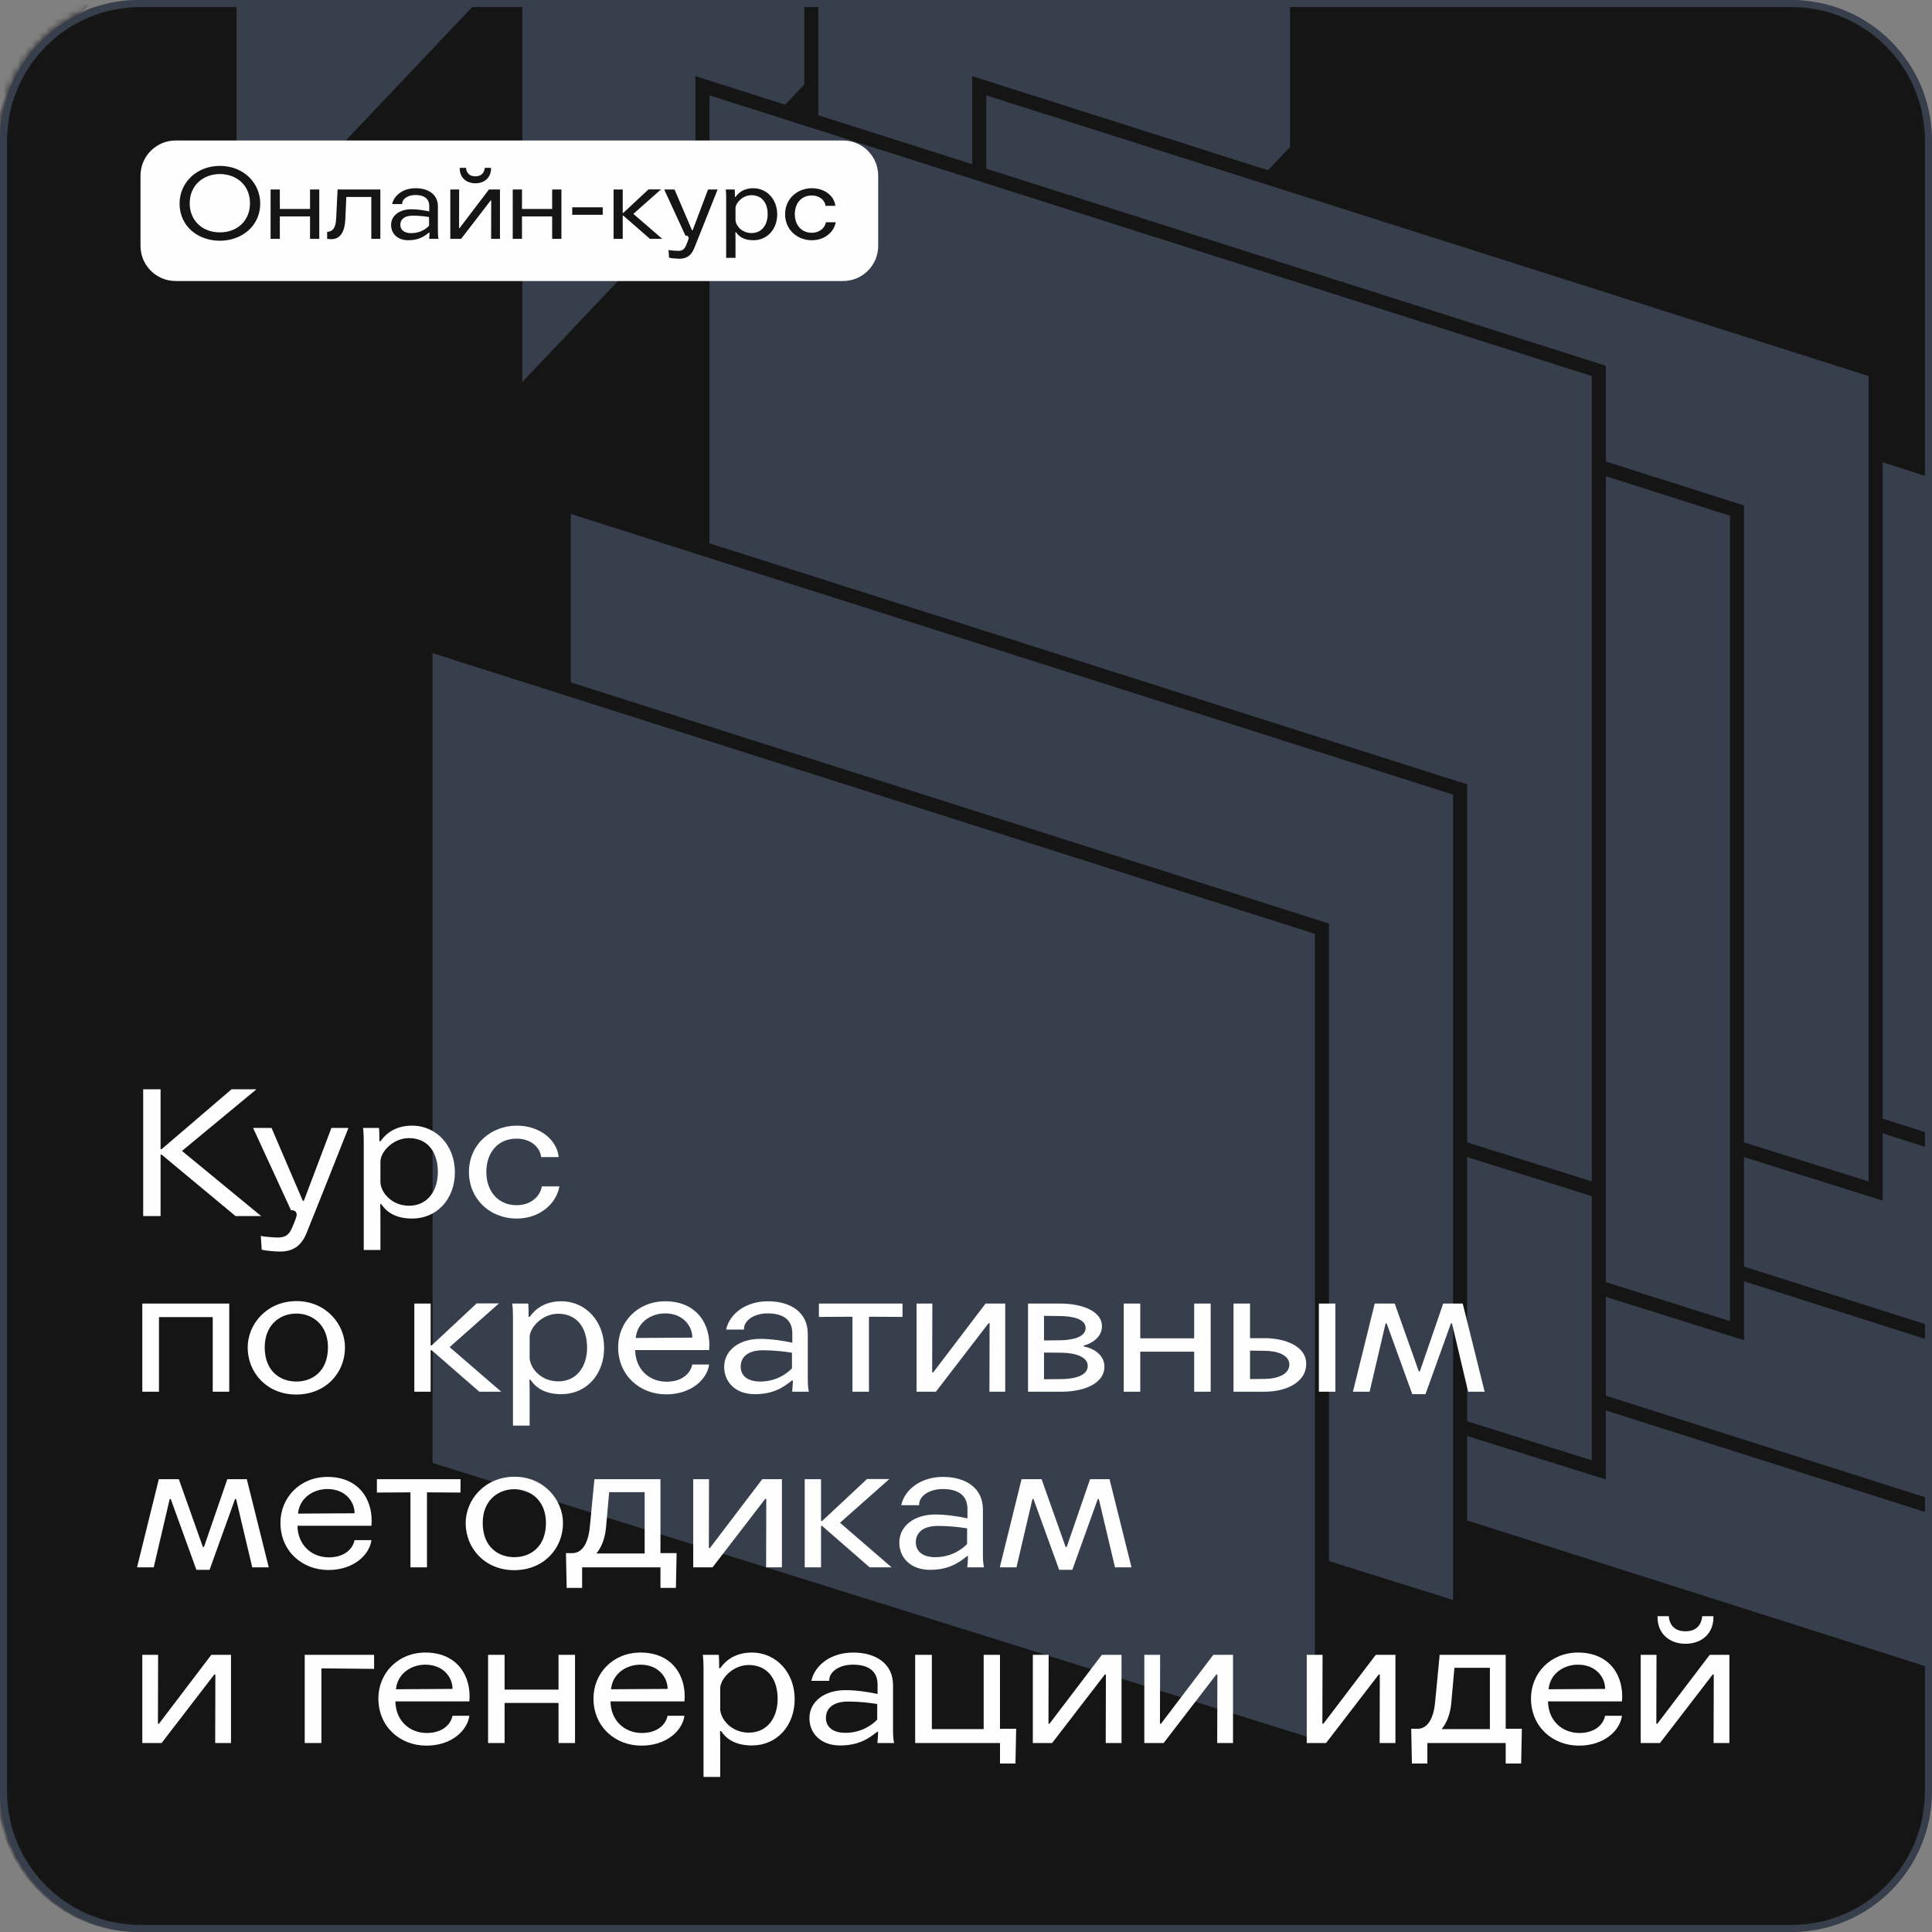
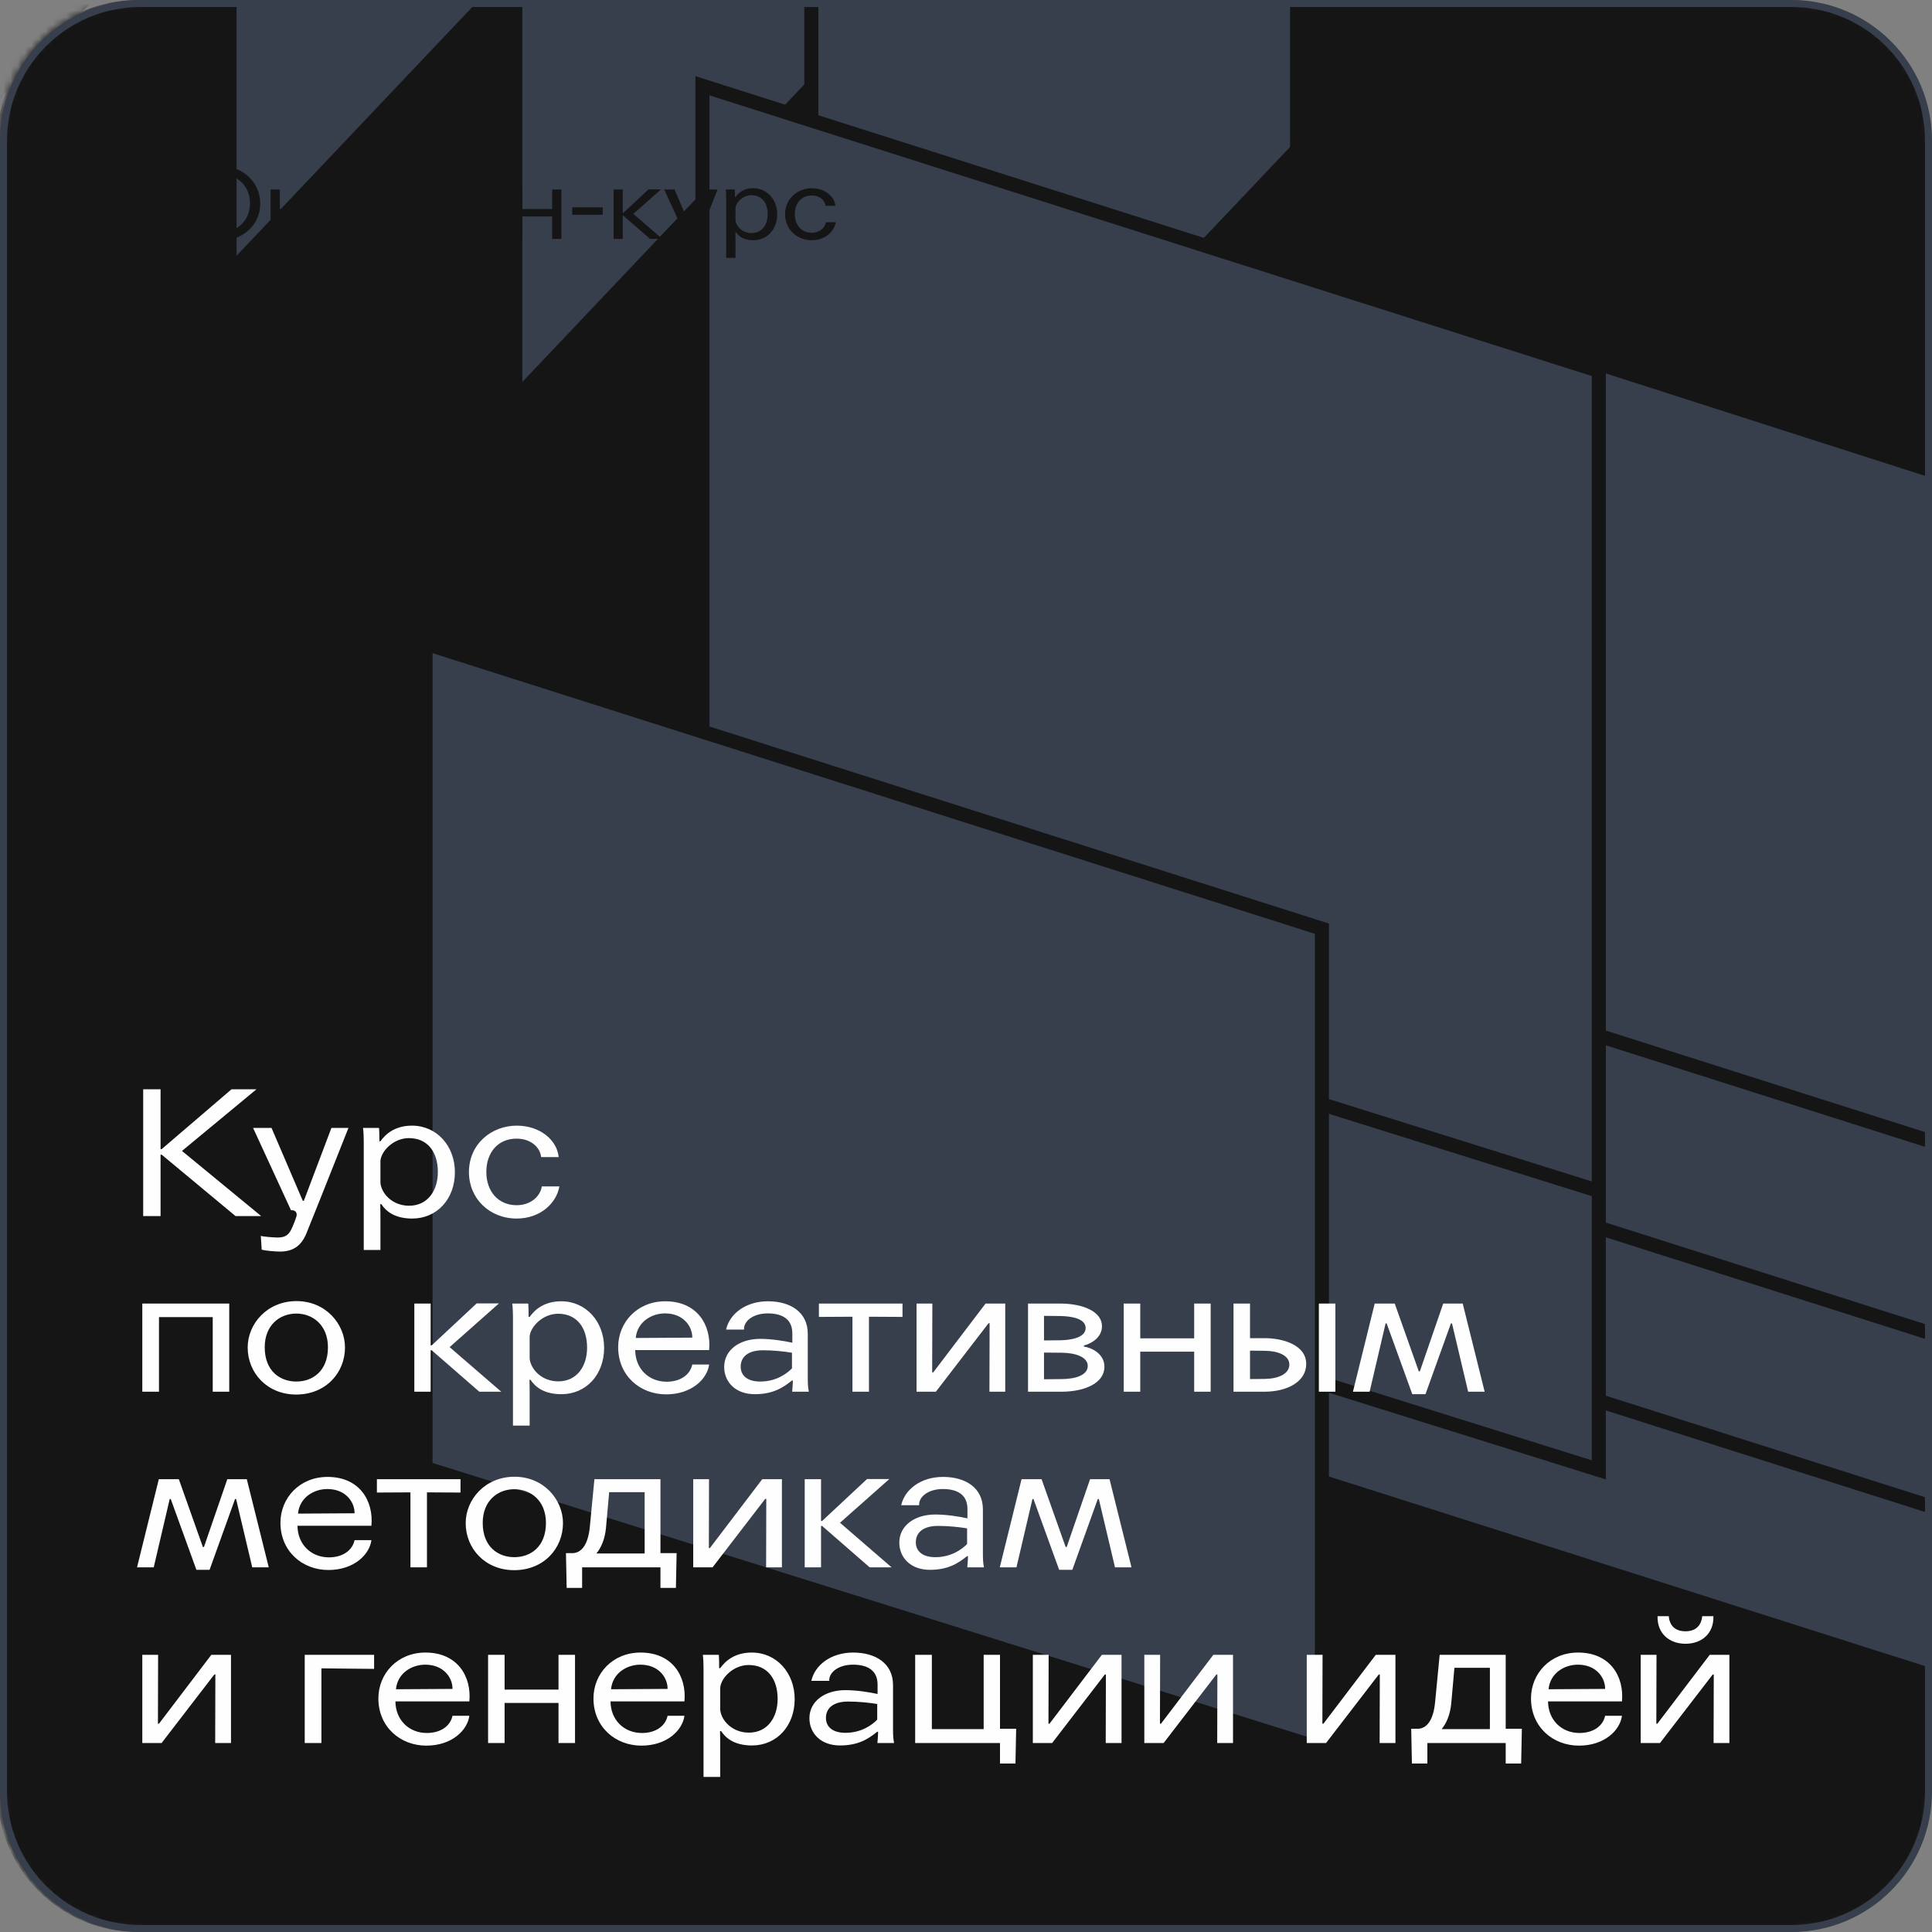
<svg xmlns="http://www.w3.org/2000/svg" width="275" height="275" viewBox="0 0 275 275" fill="none">
  <rect x="0" y="0" width="275" height="275" fill="#808080" stroke="none" />
  <g clip-path="url(#clip0_2439_2812)">
    <mask id="mask0_2439_2812" style="mask-type:luminance" maskUnits="userSpaceOnUse" x="0" y="0" width="275" height="275">
      <path d="M255 0H20C8.954 0 0 8.954 0 20V255C0 266.046 8.954 275 20 275H255C266.046 275 275 266.046 275 255V20C275 8.954 266.046 0 255 0Z" fill="white" />
    </mask>
    <g mask="url(#mask0_2439_2812)">
      <path d="M254.63 0H19.63C8.584 0 -0.37 8.954 -0.37 20V255C-0.37 266.046 8.584 275 19.63 275H254.63C265.676 275 274.63 266.046 274.63 255V20C274.63 8.954 265.676 0 254.63 0Z" fill="#151516" />
      <path d="M-8 21.002L61.14 -51.953V-169L-8 -95.726V21.002Z" fill="#373E4C" stroke="#151516" stroke-width="2" stroke-miterlimit="10" />
      <path d="M32.672 38.909L101.812 -34.046V-151.093L32.672 -77.819V38.909Z" fill="#373E4C" stroke="#151516" stroke-width="2" stroke-miterlimit="10" />
      <path d="M73.35 56.877L142.489 -16.078V-133.125L73.35 -59.851V56.877Z" fill="#373E4C" stroke="#151516" stroke-width="2" stroke-miterlimit="10" />
      <path d="M115.482 94.276L184.621 21.321V-95.726L115.482 -22.452V94.276Z" fill="#373E4C" stroke="#151516" stroke-width="2" stroke-miterlimit="10" />
-       <path d="M268.878 -151.988V-34.622L396.467 5.328V-111.401L268.878 -151.988Z" fill="#373E4C" stroke="#151516" stroke-width="2" stroke-miterlimit="10" />
      <path d="M227.946 127.918L355.851 168.952L286.649 242.225L159.06 201.638L227.946 127.918Z" fill="#373E4C" stroke="#151516" stroke-width="2" stroke-miterlimit="10" />
      <path d="M257.047 113.137L384.889 154.17L315.749 227.444L188.16 186.857L257.047 113.137Z" fill="#373E4C" stroke="#151516" stroke-width="2" stroke-miterlimit="10" />
      <path d="M227.946 79.239L355.851 120.272L286.649 193.546L159.06 152.958L227.946 79.239Z" fill="#373E4C" stroke="#151516" stroke-width="2" stroke-miterlimit="10" />
      <path d="M227.946 51.907L355.851 92.94L286.649 166.214L159.06 125.626L227.946 51.907Z" fill="#373E4C" stroke="#151516" stroke-width="2" stroke-miterlimit="10" />
-       <path d="M139.386 12.207V129.573L266.975 169.523V52.795L139.386 12.207Z" fill="#373E4C" stroke="#151516" stroke-width="2" stroke-miterlimit="10" />
-       <path d="M119.653 32.09V149.392L247.242 189.406V72.678L119.653 32.09Z" fill="#373E4C" stroke="#151516" stroke-width="2" stroke-miterlimit="10" />
      <path d="M99.985 51.907V169.272L227.574 209.222V92.494L99.985 51.907Z" fill="#373E4C" stroke="#151516" stroke-width="2" stroke-miterlimit="10" />
      <path d="M99.985 12.207V129.573L227.574 169.523V52.795L99.985 12.207Z" fill="#373E4C" stroke="#151516" stroke-width="2" stroke-miterlimit="10" />
-       <path d="M80.24 71.786V189.087L207.829 229.101V112.373L80.24 71.786Z" fill="#373E4C" stroke="#151516" stroke-width="2" stroke-miterlimit="10" />
      <path d="M60.572 91.602V208.967L188.161 248.918V132.189L60.572 91.602Z" fill="#373E4C" stroke="#151516" stroke-width="2" stroke-miterlimit="10" />
      <path d="M20.38 173.098V155.048H22.855V163.573H23.005L32.955 155.048H36.505L25.905 163.823L37.18 173.098H33.53L23.005 164.348H22.855V173.098H20.38ZM49.599 160.548C46.324 168.798 44.249 174.023 43.599 175.598C42.824 177.448 41.599 178.148 39.824 178.148C39.224 178.148 37.674 178.023 37.249 177.873L37.124 175.923C37.474 176.023 38.949 176.148 39.524 176.148C40.524 176.148 41.074 175.823 41.474 174.973C41.724 174.448 42.049 173.648 42.199 173.123C42.349 172.573 41.974 172.198 41.424 172.273L36.024 160.548H38.649L43.099 170.923H43.249L47.174 160.548H49.599ZM54.275 171.398H54.125C54.15 172.298 54.15 173.098 54.15 173.098V177.923H51.775V162.398C51.775 161.898 51.75 161.123 51.675 160.548H53.95C54 161.148 54 161.848 54 162.448H54.15C54.925 161.348 56.3 160.223 58.65 160.223C62.15 160.223 64.75 163.098 64.75 166.848C64.75 170.698 62.175 173.448 58.675 173.448C56.05 173.448 54.875 172.298 54.275 171.398ZM62.325 166.823C62.325 163.923 60.825 161.998 58.2 161.998C56.05 161.998 54.275 163.798 54.15 165.223V168.348C54.275 169.873 55.85 171.623 58.225 171.623C60.875 171.623 62.325 169.473 62.325 166.823ZM79.524 164.698H77.024C76.899 163.398 75.649 162.073 73.524 162.073C70.874 162.073 69.224 164.048 69.224 166.823C69.224 169.573 70.924 171.548 73.524 171.548C75.574 171.548 76.899 170.273 77.124 168.873H79.624C79.199 171.298 76.874 173.448 73.549 173.448C69.649 173.448 66.749 170.573 66.749 166.848C66.749 162.773 70.024 160.223 73.549 160.223C76.824 160.223 79.274 162.223 79.524 164.698ZM32.63 185.548V198.098H30.28V187.473H22.63V198.098H20.255V185.548H32.63ZM42.18 186.973C39.83 186.973 37.68 188.598 37.68 191.773C37.68 195.198 39.905 196.648 42.18 196.648C44.455 196.648 46.68 195.198 46.68 191.773C46.68 188.598 44.505 186.973 42.18 186.973ZM42.205 185.198C46.38 185.198 49.105 188.473 49.105 191.798C49.105 195.423 46.355 198.498 42.155 198.498C38.03 198.498 35.255 195.423 35.255 191.798C35.255 188.448 38.005 185.198 42.205 185.198ZM58.976 198.098V185.548H61.301V191.498H61.451L67.851 185.523H71.026L64.001 191.748L71.351 198.098H68.226L61.451 192.198H61.301V198.098H58.976ZM75.515 196.398H75.365C75.39 197.298 75.39 198.098 75.39 198.098V202.923H73.015V187.398C73.015 186.898 72.99 186.123 72.915 185.548H75.19C75.24 186.148 75.24 186.848 75.24 187.448H75.39C76.165 186.348 77.54 185.223 79.89 185.223C83.39 185.223 85.99 188.098 85.99 191.848C85.99 195.698 83.415 198.448 79.915 198.448C77.29 198.448 76.115 197.298 75.515 196.398ZM83.565 191.823C83.565 188.923 82.065 186.998 79.44 186.998C77.29 186.998 75.515 188.798 75.39 190.223V193.348C75.515 194.873 77.09 196.623 79.465 196.623C82.115 196.623 83.565 194.473 83.565 191.823ZM100.939 192.173H90.414C90.439 194.823 92.339 196.673 94.889 196.673C96.864 196.673 98.239 195.673 98.539 194.223H100.939C100.664 196.298 98.439 198.473 94.814 198.473C91.114 198.473 87.989 195.823 87.989 191.748C87.989 188.223 90.714 185.223 94.689 185.223C99.289 185.223 101.264 188.673 100.939 192.173ZM90.489 190.448L98.539 190.398C98.564 188.848 97.314 186.948 94.664 186.948C92.739 186.948 90.714 188.148 90.489 190.448ZM115.129 198.098H112.754C112.754 198.098 112.854 197.073 112.854 196.498H112.729C111.454 197.523 110.029 198.448 107.429 198.448C104.679 198.448 103.079 196.698 103.079 194.573C103.079 192.148 105.279 190.573 108.204 190.573C109.804 190.573 111.679 190.873 112.779 191.123V189.773C112.779 187.823 111.429 186.948 109.279 186.948C107.179 186.948 105.829 188.073 105.904 189.248H103.354C103.829 187.048 106.104 185.223 109.304 185.223C112.479 185.223 114.979 186.748 114.979 189.848V196.023C114.979 196.598 114.979 197.423 115.129 198.098ZM112.729 194.773V192.548C111.529 192.348 110.054 192.198 108.579 192.198C106.479 192.198 105.429 193.148 105.429 194.523C105.429 195.773 106.354 196.648 108.204 196.648C110.554 196.648 112.079 195.448 112.729 194.773ZM128.463 185.548V187.448L123.688 187.423V198.098H121.338V187.423L116.563 187.448V185.548H128.463ZM140.285 185.548H143.085V198.098H140.835L140.86 188.348H140.71L133.21 198.098H130.46V185.548H132.71L132.685 195.348H132.835L140.285 185.548ZM146.329 198.098V185.548H150.904C154.129 185.548 156.854 186.673 156.854 188.773C156.854 190.373 155.354 191.248 154.279 191.523V191.673C155.379 191.823 157.204 192.698 157.204 194.548C157.204 196.823 154.504 198.098 151.054 198.098H146.329ZM148.604 192.523V196.323L151.179 196.298C153.154 196.273 154.829 195.723 154.829 194.423C154.829 193.148 153.079 192.573 151.179 192.548L148.604 192.523ZM148.604 187.298V190.798L150.954 190.773C152.329 190.748 154.529 190.448 154.529 189.023C154.529 187.648 152.429 187.348 150.929 187.323L148.604 187.298ZM169.977 190.498V185.548H172.327V198.098H169.977V192.398H162.302V198.098H159.952V185.548H162.302V190.498H169.977ZM187.727 198.098V185.548H190.077V198.098H187.727ZM175.577 198.098V185.548H177.927V190.473H180.027C182.577 190.473 185.927 191.423 185.927 194.148C185.927 196.598 183.352 198.098 179.952 198.098H175.577ZM177.927 192.248V196.298L180.052 196.273C181.952 196.248 183.527 195.573 183.527 194.223C183.527 192.923 181.902 192.298 180.127 192.273L177.927 192.248ZM195.676 185.548H198.526L201.951 195.198H202.101L205.426 185.548H208.201L211.326 198.098H208.976L206.676 188.373H206.526L202.901 198.448H201.026L197.376 188.373H197.226L194.951 198.098H192.576L195.676 185.548ZM22.605 210.548H25.455L28.88 220.198H29.03L32.355 210.548H35.13L38.255 223.098H35.905L33.605 213.373H33.455L29.83 223.448H27.955L24.305 213.373H24.155L21.88 223.098H19.505L22.605 210.548ZM52.868 217.173H42.343C42.368 219.823 44.268 221.673 46.818 221.673C48.793 221.673 50.168 220.673 50.468 219.223H52.868C52.593 221.298 50.368 223.473 46.743 223.473C43.043 223.473 39.918 220.823 39.918 216.748C39.918 213.223 42.643 210.223 46.618 210.223C51.218 210.223 53.193 213.673 52.868 217.173ZM42.418 215.448L50.468 215.398C50.493 213.848 49.243 211.948 46.593 211.948C44.668 211.948 42.643 213.148 42.418 215.448ZM65.548 210.548V212.448L60.773 212.423V223.098H58.423V212.423L53.648 212.448V210.548H65.548ZM73.21 211.973C70.86 211.973 68.71 213.598 68.71 216.773C68.71 220.198 70.935 221.648 73.21 221.648C75.485 221.648 77.71 220.198 77.71 216.773C77.71 213.598 75.535 211.973 73.21 211.973ZM73.235 210.198C77.41 210.198 80.135 213.473 80.135 216.798C80.135 220.423 77.385 223.498 73.185 223.498C69.06 223.498 66.285 220.423 66.285 216.798C66.285 213.448 69.035 210.198 73.235 210.198ZM82.859 223.098V226.023H80.659L80.559 221.073H81.534C82.759 221.023 83.709 219.898 83.959 217.298L84.609 210.548H94.009V221.073H96.309L96.209 226.023H94.009V223.098H82.859ZM91.759 221.123V212.398H86.709L86.259 217.448C86.109 219.048 85.584 220.298 84.884 221.123H91.759ZM108.498 210.548H111.298V223.098H109.048L109.073 213.348H108.923L101.423 223.098H98.673V210.548H100.923L100.898 220.348H101.048L108.498 210.548ZM114.542 223.098V210.548H116.867V216.498H117.017L123.417 210.523H126.592L119.567 216.748L126.917 223.098H123.792L117.017 217.198H116.867V223.098H114.542ZM140.056 223.098H137.681C137.681 223.098 137.781 222.073 137.781 221.498H137.656C136.381 222.523 134.956 223.448 132.356 223.448C129.606 223.448 128.006 221.698 128.006 219.573C128.006 217.148 130.206 215.573 133.131 215.573C134.731 215.573 136.606 215.873 137.706 216.123V214.773C137.706 212.823 136.356 211.948 134.206 211.948C132.106 211.948 130.756 213.073 130.831 214.248H128.281C128.756 212.048 131.031 210.223 134.231 210.223C137.406 210.223 139.906 211.748 139.906 214.848V221.023C139.906 221.598 139.906 222.423 140.056 223.098ZM137.656 219.773V217.548C136.456 217.348 134.981 217.198 133.506 217.198C131.406 217.198 130.356 218.148 130.356 219.523C130.356 220.773 131.281 221.648 133.131 221.648C135.481 221.648 137.006 220.448 137.656 219.773ZM145.408 210.548H148.258L151.683 220.198H151.833L155.158 210.548H157.933L161.058 223.098H158.708L156.408 213.373H156.258L152.633 223.448H150.758L147.108 213.373H146.958L144.683 223.098H142.308L145.408 210.548ZM30.08 235.548H32.88V248.098H30.63L30.655 238.348H30.505L23.005 248.098H20.255V235.548H22.505L22.48 245.348H22.63L30.08 235.548ZM53.25 235.548V237.548L45.75 237.473V248.098H43.375V235.548H53.25ZM66.808 242.173H56.283C56.308 244.823 58.208 246.673 60.758 246.673C62.733 246.673 64.108 245.673 64.408 244.223H66.808C66.533 246.298 64.308 248.473 60.683 248.473C56.983 248.473 53.858 245.823 53.858 241.748C53.858 238.223 56.583 235.223 60.558 235.223C65.158 235.223 67.133 238.673 66.808 242.173ZM56.358 240.448L64.408 240.398C64.433 238.848 63.183 236.948 60.533 236.948C58.608 236.948 56.583 238.148 56.358 240.448ZM79.499 240.498V235.548H81.849V248.098H79.499V242.398H71.824V248.098H69.474V235.548H71.824V240.498H79.499ZM97.424 242.173H86.899C86.924 244.823 88.824 246.673 91.374 246.673C93.349 246.673 94.724 245.673 95.024 244.223H97.424C97.149 246.298 94.924 248.473 91.299 248.473C87.599 248.473 84.474 245.823 84.474 241.748C84.474 238.223 87.199 235.223 91.174 235.223C95.774 235.223 97.749 238.673 97.424 242.173ZM86.974 240.448L95.024 240.398C95.049 238.848 93.799 236.948 91.149 236.948C89.224 236.948 87.199 238.148 86.974 240.448ZM102.639 246.398H102.489C102.514 247.298 102.514 248.098 102.514 248.098V252.923H100.139V237.398C100.139 236.898 100.114 236.123 100.039 235.548H102.314C102.364 236.148 102.364 236.848 102.364 237.448H102.514C103.289 236.348 104.664 235.223 107.014 235.223C110.514 235.223 113.114 238.098 113.114 241.848C113.114 245.698 110.539 248.448 107.039 248.448C104.414 248.448 103.239 247.298 102.639 246.398ZM110.689 241.823C110.689 238.923 109.189 236.998 106.564 236.998C104.414 236.998 102.639 238.798 102.514 240.223V243.348C102.639 244.873 104.214 246.623 106.589 246.623C109.239 246.623 110.689 244.473 110.689 241.823ZM127.263 248.098H124.888C124.888 248.098 124.988 247.073 124.988 246.498H124.863C123.588 247.523 122.163 248.448 119.563 248.448C116.813 248.448 115.213 246.698 115.213 244.573C115.213 242.148 117.413 240.573 120.338 240.573C121.938 240.573 123.813 240.873 124.913 241.123V239.773C124.913 237.823 123.563 236.948 121.413 236.948C119.313 236.948 117.963 238.073 118.038 239.248H115.488C115.963 237.048 118.238 235.223 121.438 235.223C124.613 235.223 127.113 236.748 127.113 239.848V246.023C127.113 246.598 127.113 247.423 127.263 248.098ZM124.863 244.773V242.548C123.663 242.348 122.188 242.198 120.713 242.198C118.613 242.198 117.563 243.148 117.563 244.523C117.563 245.773 118.488 246.648 120.338 246.648C122.688 246.648 124.213 245.448 124.863 244.773ZM142.34 251.023V248.098H130.265V235.548H132.64V246.123H140.015V235.548H142.34V246.073H144.64L144.54 251.023H142.34ZM156.838 235.548H159.638V248.098H157.388L157.413 238.348H157.263L149.763 248.098H147.013V235.548H149.263L149.238 245.348H149.388L156.838 235.548ZM172.707 235.548H175.507V248.098H173.257L173.282 238.348H173.132L165.632 248.098H162.882V235.548H165.132L165.107 245.348H165.257L172.707 235.548ZM195.827 235.548H198.627V248.098H196.377L196.402 238.348H196.252L188.752 248.098H186.002V235.548H188.252L188.227 245.348H188.377L195.827 235.548ZM203.171 248.098V251.023H200.971L200.871 246.073H201.846C203.071 246.023 204.021 244.898 204.271 242.298L204.921 235.548H214.321V246.073H216.621L216.521 251.023H214.321V248.098H203.171ZM212.071 246.123V237.398H207.021L206.571 242.448C206.421 244.048 205.896 245.298 205.196 246.123H212.071ZM230.871 242.173H220.346C220.371 244.823 222.271 246.673 224.821 246.673C226.796 246.673 228.171 245.673 228.471 244.223H230.871C230.596 246.298 228.371 248.473 224.746 248.473C221.046 248.473 217.921 245.823 217.921 241.748C217.921 238.223 220.646 235.223 224.621 235.223C229.221 235.223 231.196 238.673 230.871 242.173ZM220.421 240.448L228.471 240.398C228.496 238.848 227.246 236.948 224.596 236.948C222.671 236.948 220.646 238.148 220.421 240.448ZM243.361 235.548H246.161V248.098H243.911L243.936 238.348H243.786L236.286 248.098H233.536V235.548H235.786L235.761 245.348H235.911L243.361 235.548ZM239.911 232.198C242.011 232.198 242.261 230.523 242.286 230.048H243.886C243.961 232.498 242.236 233.973 239.911 233.973C237.611 233.973 235.861 232.498 235.936 230.048H237.536C237.561 230.523 237.786 232.198 239.911 232.198Z" fill="#FEFEFE" />
    </g>
-     <path d="M120 20H25C22.239 20 20 22.239 20 25V35C20 37.761 22.239 40 25 40H120C122.761 40 125 37.761 125 35V25C125 22.239 122.761 20 120 20Z" fill="#FEFEFE" />
    <path d="M31.3 24.774C29.004 24.774 27.002 26.3 27.002 28.946C27.002 31.312 28.724 33.076 31.3 33.076C33.876 33.076 35.584 31.312 35.584 28.946C35.584 26.3 33.596 24.774 31.3 24.774ZM31.3 23.612C34.716 23.612 37.04 26.09 37.04 28.96C37.04 32.25 34.324 34.266 31.3 34.266C28.234 34.266 25.56 32.264 25.56 28.96C25.56 26.09 27.898 23.612 31.3 23.612ZM44.13 29.744V26.972H45.446V34H44.13V30.808H39.831V34H38.516V26.972H39.831V29.744H44.13ZM46.566 33.986V32.992C47.266 32.992 47.783 32.572 47.853 31.088L48.05 26.972H54.139V34H52.852V28.036H49.295L49.156 31.172C49.086 32.838 48.539 34.042 47.167 34.042C46.999 34.042 46.733 34.028 46.566 33.986ZM62.415 34H61.085C61.085 34 61.141 33.426 61.141 33.104H61.071C60.357 33.678 59.559 34.196 58.103 34.196C56.563 34.196 55.667 33.216 55.667 32.026C55.667 30.668 56.899 29.786 58.537 29.786C59.433 29.786 60.483 29.954 61.099 30.094V29.338C61.099 28.246 60.343 27.756 59.139 27.756C57.963 27.756 57.207 28.386 57.249 29.044H55.821C56.087 27.812 57.361 26.79 59.153 26.79C60.931 26.79 62.331 27.644 62.331 29.38V32.838C62.331 33.16 62.331 33.622 62.415 34ZM61.071 32.138V30.892C60.399 30.78 59.573 30.696 58.747 30.696C57.571 30.696 56.983 31.228 56.983 31.998C56.983 32.698 57.501 33.188 58.537 33.188C59.853 33.188 60.707 32.516 61.071 32.138ZM69.597 26.972H71.165V34H69.906L69.919 28.54H69.835L65.635 34H64.096V26.972H65.356L65.341 32.46H65.425L69.597 26.972ZM67.665 25.096C68.841 25.096 68.981 24.158 68.996 23.892H69.891C69.933 25.264 68.968 26.09 67.665 26.09C66.377 26.09 65.397 25.264 65.439 23.892H66.335C66.35 24.158 66.475 25.096 67.665 25.096ZM78.596 29.744V26.972H79.912V34H78.596V30.808H74.298V34H72.982V26.972H74.298V29.744H78.596ZM81.452 30.57V29.506H85.792V30.57H81.452ZM87.338 34V26.972H88.64V30.304H88.724L92.308 26.958H94.086L90.152 30.444L94.268 34H92.518L88.724 30.696H88.64V34H87.338ZM102.144 26.972C100.31 31.592 99.148 34.518 98.784 35.4C98.35 36.436 97.664 36.828 96.67 36.828C96.334 36.828 95.466 36.758 95.228 36.674L95.158 35.582C95.354 35.638 96.18 35.708 96.502 35.708C97.062 35.708 97.37 35.526 97.594 35.05C97.734 34.756 97.916 34.308 98 34.014C98.084 33.706 97.874 33.496 97.566 33.538L94.542 26.972H96.012L98.504 32.782H98.588L100.786 26.972H102.144ZM104.762 33.048H104.678C104.692 33.552 104.692 34 104.692 34V36.702H103.362V28.008C103.362 27.728 103.348 27.294 103.306 26.972H104.58C104.608 27.308 104.608 27.7 104.608 28.036H104.692C105.126 27.42 105.896 26.79 107.212 26.79C109.172 26.79 110.628 28.4 110.628 30.5C110.628 32.656 109.186 34.196 107.226 34.196C105.756 34.196 105.098 33.552 104.762 33.048ZM109.27 30.486C109.27 28.862 108.43 27.784 106.96 27.784C105.756 27.784 104.762 28.792 104.692 29.59V31.34C104.762 32.194 105.644 33.174 106.974 33.174C108.458 33.174 109.27 31.97 109.27 30.486ZM118.901 29.296H117.502C117.432 28.568 116.732 27.826 115.542 27.826C114.058 27.826 113.134 28.932 113.134 30.486C113.134 32.026 114.086 33.132 115.542 33.132C116.69 33.132 117.432 32.418 117.558 31.634H118.958C118.72 32.992 117.418 34.196 115.556 34.196C113.372 34.196 111.748 32.586 111.748 30.5C111.748 28.218 113.582 26.79 115.556 26.79C117.39 26.79 118.762 27.91 118.901 29.296Z" fill="#151516" />
    <path d="M255 0.5H20C9.23 0.5 0.5 9.23 0.5 20V255C0.5 265.77 9.23 274.5 20 274.5H255C265.77 274.5 274.5 265.77 274.5 255V20C274.5 9.23 265.77 0.5 255 0.5Z" stroke="#373E4C" />
  </g>
  <defs>
    <clipPath id="clip0_2439_2812">
      <rect width="275" height="275" fill="white" />
    </clipPath>
  </defs>
</svg>